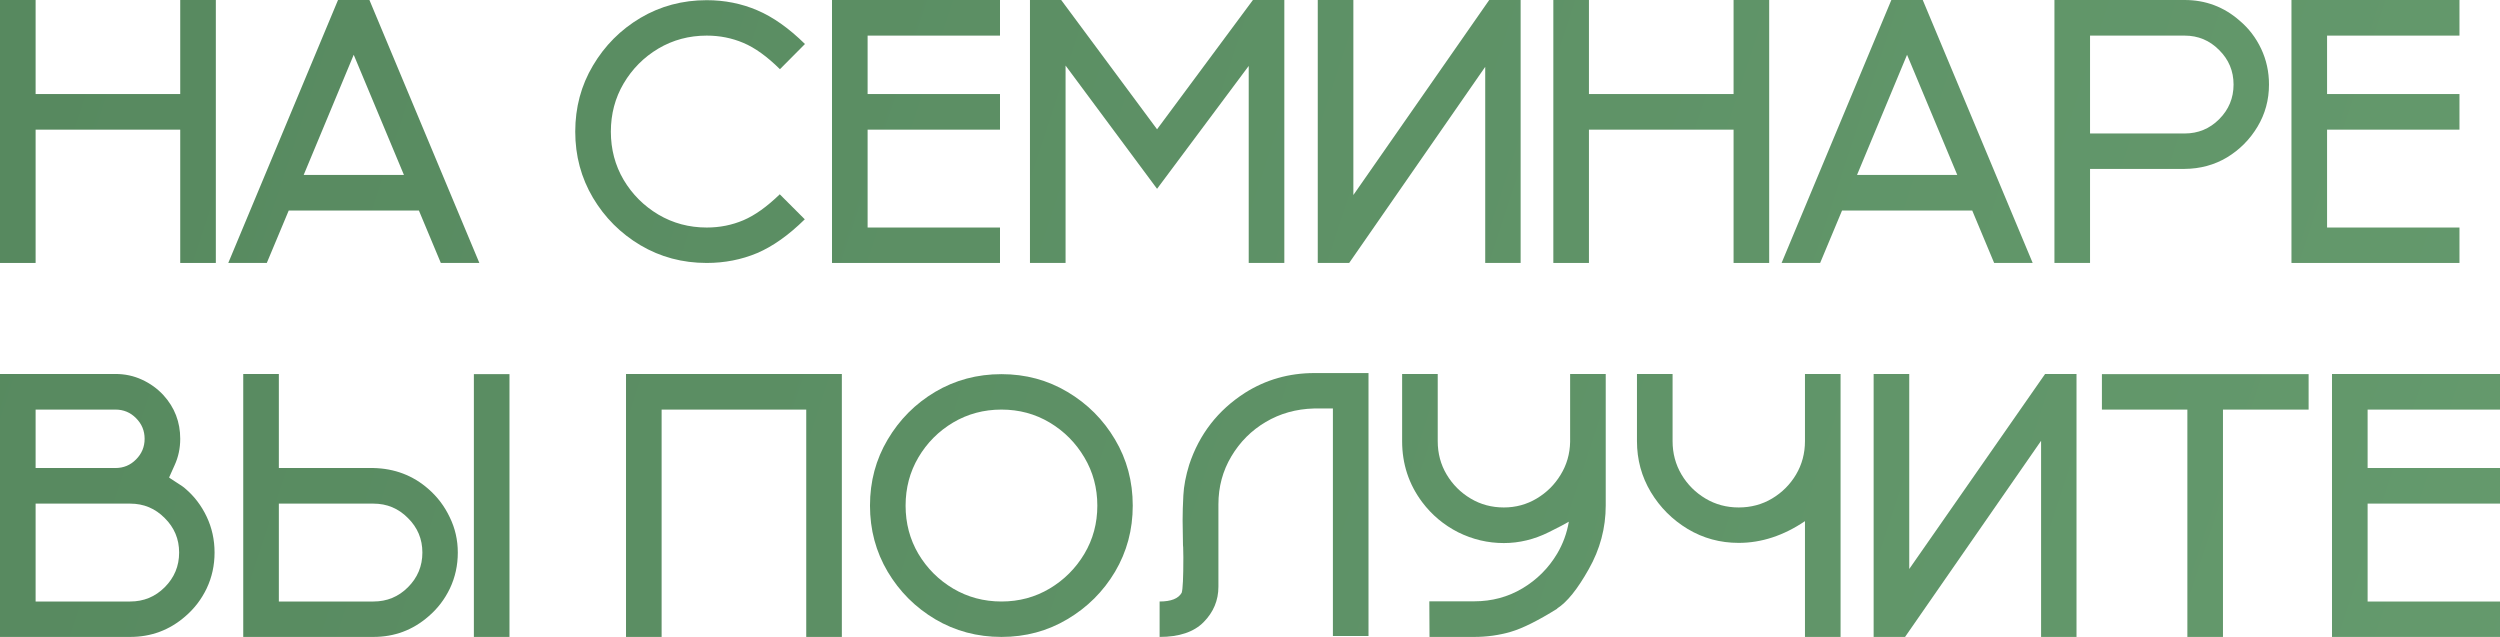
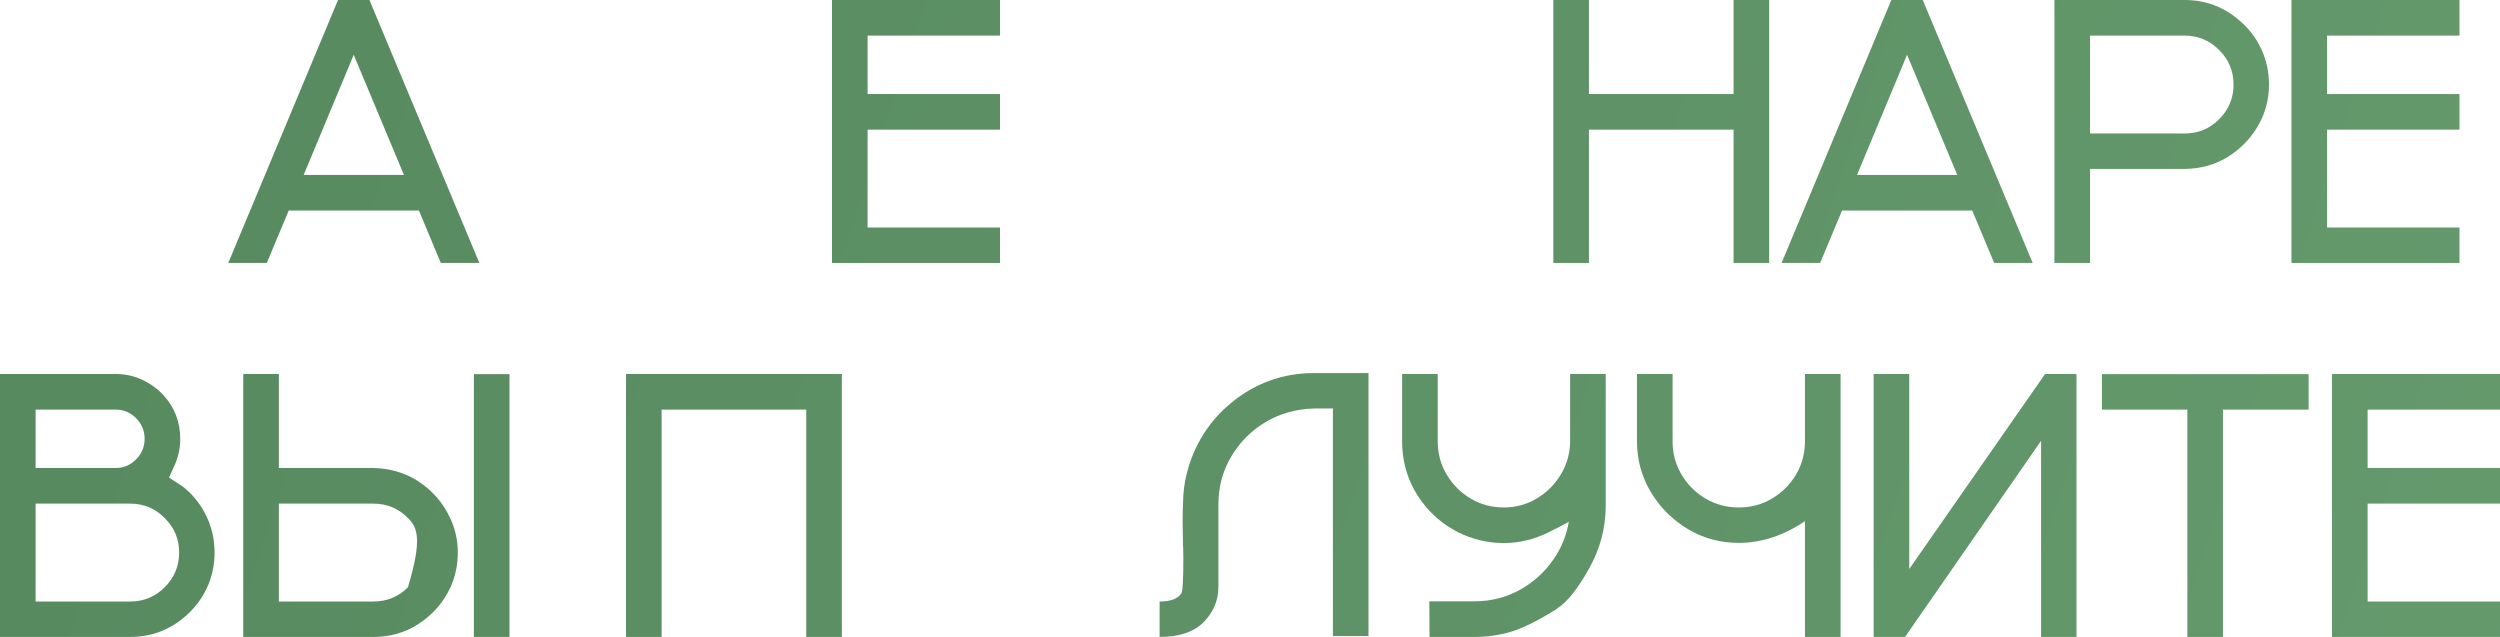
<svg xmlns="http://www.w3.org/2000/svg" viewBox="0 0 467.947 119.219" fill="none">
  <path d="M467.947 119.219H436.501V70H467.947V76.665H443.168V87.603H467.947V94.268H443.168V112.588H467.947V119.219Z" fill="url(#paint0_linear_532_772)" />
  <path d="M416.093 119.219H409.429V76.665H393.433V70.034H432.124V76.665H416.093V119.219Z" fill="url(#paint1_linear_532_772)" />
  <path d="M388.679 119.219H382.047V82.51L356.585 119.219H350.705V70H357.37V106.504L382.799 70H388.679V119.219Z" fill="url(#paint2_linear_532_772)" />
  <path d="M344.516 119.219H337.852V97.549C333.842 100.26 329.705 101.616 325.443 101.616C321.981 101.616 318.802 100.75 315.909 99.019C313.037 97.287 310.735 94.985 309.003 92.114C307.273 89.22 306.405 86.042 306.405 82.578V70H313.072V82.578C313.072 84.857 313.63 86.942 314.747 88.833C315.862 90.702 317.354 92.194 319.224 93.31C321.091 94.427 323.166 94.985 325.443 94.985C327.746 94.985 329.83 94.427 331.7 93.31C333.567 92.194 335.06 90.702 336.177 88.833C337.294 86.942 337.852 84.857 337.852 82.578V70H344.516V119.219Z" fill="url(#paint3_linear_532_772)" />
  <path d="M293.654 97.651C292.969 98.061 291.73 98.711 289.93 99.6C287.195 100.967 284.38 101.65 281.486 101.65C278.501 101.65 275.654 100.978 272.942 99.634C270.252 98.267 268.007 96.387 266.208 93.994C263.7 90.645 262.448 86.839 262.448 82.578V70H269.112V82.578C269.112 84.879 269.672 86.964 270.787 88.833C271.904 90.702 273.397 92.194 275.266 93.31C277.134 94.427 279.209 94.985 281.486 94.985C283.721 94.985 285.77 94.427 287.638 93.31C289.507 92.194 291 90.713 292.117 88.867C293.254 87.021 293.847 84.971 293.894 82.715V70H300.559V94.609C300.559 98.825 299.499 102.801 297.379 106.538C295.284 110.275 293.312 112.725 291.467 113.887L291.502 113.921C287.878 116.177 284.973 117.624 282.786 118.262C280.598 118.9 278.319 119.219 275.949 119.219H267.575L267.54 112.554H275.949C279.254 112.554 282.261 111.745 284.973 110.127C287.685 108.509 289.85 106.345 291.467 103.633C292.56 101.787 293.289 99.793 293.654 97.651Z" fill="url(#paint4_linear_532_772)" />
  <path d="M217.055 119.219V112.588C219.197 112.588 220.575 112.041 221.19 110.947C221.396 110.309 221.498 108.11 221.498 104.35L221.464 102.471L221.43 102.06L221.361 97.378C221.361 96.011 221.407 94.461 221.498 92.73C221.589 90.975 221.954 89.061 222.592 86.987C224.483 81.268 227.969 76.779 233.051 73.52C236.947 71.059 241.277 69.829 246.039 69.829H256.156V119.048H249.491V76.46H245.937C242.61 76.551 239.602 77.394 236.913 78.989C234.247 80.561 232.105 82.703 230.487 85.415C228.869 88.127 228.061 91.123 228.061 94.404V109.819C228.061 112.371 227.138 114.582 225.292 116.45C223.469 118.296 220.723 119.219 217.055 119.219Z" fill="url(#paint5_linear_532_772)" />
-   <path d="M187.452 119.219C182.918 119.219 178.782 118.114 175.045 115.903C171.331 113.693 168.369 110.731 166.158 107.017C163.948 103.28 162.843 99.155 162.843 94.644C162.843 90.109 163.948 85.985 166.158 82.27C168.369 78.534 171.331 75.56 175.045 73.35C178.782 71.139 182.918 70.034 187.452 70.034C191.964 70.034 196.077 71.139 199.791 73.35C203.528 75.56 206.502 78.534 208.712 82.27C210.922 85.985 212.027 90.109 212.027 94.644C212.027 99.155 210.922 103.28 208.712 107.017C206.502 110.731 203.528 113.693 199.791 115.903C196.077 118.114 191.964 119.219 187.452 119.219ZM187.452 112.588C190.756 112.588 193.764 111.779 196.476 110.161C199.187 108.543 201.352 106.379 202.97 103.667C204.587 100.955 205.397 97.948 205.397 94.644C205.397 91.339 204.587 88.332 202.97 85.62C201.352 82.886 199.187 80.71 196.476 79.092C193.764 77.474 190.756 76.665 187.452 76.665C184.148 76.665 181.129 77.474 178.395 79.092C175.683 80.71 173.518 82.886 171.9 85.62C170.305 88.332 169.508 91.339 169.508 94.644C169.508 97.948 170.305 100.955 171.9 103.667C173.518 106.379 175.683 108.543 178.395 110.161C181.129 111.779 184.148 112.588 187.452 112.588Z" fill="url(#paint6_linear_532_772)" />
  <path d="M157.576 119.219H150.911V76.665H123.841V119.219H117.176V70H157.576V119.219Z" fill="url(#paint7_linear_532_772)" />
-   <path d="M95.364 119.219H88.699V70.034H95.364V119.219ZM69.9 119.219H45.53V70H52.195V87.603H69.9C73.865 87.694 77.283 88.992 80.154 91.499C81.863 92.98 83.208 94.758 84.188 96.831C85.19 98.882 85.691 101.081 85.691 103.428C85.691 105.82 85.201 108.053 84.222 110.127C83.242 112.178 81.898 113.932 80.188 115.391C77.249 117.943 73.82 119.219 69.9 119.219ZM69.9 112.588C72.43 112.588 74.583 111.699 76.36 109.922C78.16 108.122 79.061 105.957 79.061 103.428C79.061 100.898 78.16 98.745 76.36 96.968C74.583 95.168 72.43 94.268 69.9 94.268H52.195V112.588H69.9Z" fill="url(#paint8_linear_532_772)" />
+   <path d="M95.364 119.219H88.699V70.034H95.364V119.219ZM69.9 119.219H45.53V70H52.195V87.603H69.9C73.865 87.694 77.283 88.992 80.154 91.499C81.863 92.98 83.208 94.758 84.188 96.831C85.19 98.882 85.691 101.081 85.691 103.428C85.691 105.82 85.201 108.053 84.222 110.127C83.242 112.178 81.898 113.932 80.188 115.391C77.249 117.943 73.82 119.219 69.9 119.219ZM69.9 112.588C72.43 112.588 74.583 111.699 76.36 109.922C79.061 100.898 78.16 98.745 76.36 96.968C74.583 95.168 72.43 94.268 69.9 94.268H52.195V112.588H69.9Z" fill="url(#paint8_linear_532_772)" />
  <path d="M24.37 119.219H0V70H21.602C23.379 70 25.031 70.353 26.558 71.059C28.107 71.766 29.451 72.734 30.591 73.965C32.687 76.266 33.735 78.989 33.735 82.134C33.735 83.911 33.382 85.563 32.676 87.09C31.992 88.594 31.65 89.357 31.65 89.38C31.65 89.403 32.095 89.699 32.983 90.269C33.895 90.838 34.465 91.237 34.692 91.465C36.379 92.9 37.712 94.655 38.691 96.729C39.671 98.802 40.161 101.035 40.161 103.428C40.161 105.82 39.671 108.053 38.691 110.127C37.712 112.178 36.367 113.932 34.658 115.391C31.719 117.943 28.289 119.219 24.37 119.219ZM21.602 87.603C23.128 87.603 24.416 87.067 25.464 85.996C26.535 84.925 27.07 83.638 27.07 82.134C27.07 80.63 26.535 79.343 25.464 78.271C24.416 77.201 23.128 76.665 21.602 76.665H6.665V87.603H21.602ZM24.37 112.588C26.899 112.588 29.053 111.699 30.83 109.922C32.63 108.122 33.53 105.957 33.53 103.428C33.53 100.898 32.63 98.745 30.83 96.968C29.053 95.168 26.899 94.268 24.37 94.268H6.665V112.588H24.37Z" fill="url(#paint9_linear_532_772)" />
  <path d="M460.361 49.219H428.914V0H460.361V6.665H435.578V17.603H460.361V24.268H435.578V42.588H460.361V49.219Z" fill="url(#paint10_linear_532_772)" />
  <path d="M391.211 49.219H384.547V0H408.916C412.836 0 416.266 1.287 419.205 3.862C420.913 5.298 422.257 7.052 423.237 9.126C424.217 11.2 424.707 13.433 424.707 15.825C424.707 18.696 423.99 21.328 422.555 23.721C421.118 26.113 419.215 28.027 416.846 29.463C414.476 30.876 411.834 31.593 408.916 31.616H391.211V49.219ZM408.916 24.985C411.446 24.985 413.598 24.097 415.376 22.319C417.175 20.519 418.075 18.354 418.075 15.825C418.075 13.296 417.175 11.143 415.376 9.365C413.598 7.565 411.446 6.665 408.916 6.665H391.211V24.985H408.916Z" fill="url(#paint11_linear_532_772)" />
  <path d="M380.475 49.219H373.263L369.161 39.409H344.791L340.692 49.219H333.477L354.02 0H359.899L380.475 49.219ZM366.359 32.744L356.96 10.254L347.596 32.744H366.359Z" fill="url(#paint12_linear_532_772)" />
  <path d="M331.153 49.219H324.488V24.268H297.416V49.219H290.752V0H297.416V17.603H324.488V0H331.153V49.219Z" fill="url(#paint13_linear_532_772)" />
-   <path d="M284.63 49.219H278.001V12.51L252.537 49.219H246.657V0H253.321V36.504L278.751 0H284.63V49.219Z" fill="url(#paint14_linear_532_772)" />
-   <path d="M240.399 49.219H233.734V12.339L216.576 35.342L199.452 12.271V49.219H192.787V0H198.632L216.576 24.199L234.521 0H240.399V49.219Z" fill="url(#paint15_linear_532_772)" />
  <path d="M187.179 49.219H155.733V0H187.179V6.665H162.398V17.603H187.179V24.268H162.398V42.588H187.179V49.219Z" fill="url(#paint16_linear_532_772)" />
-   <path d="M132.283 49.219C127.749 49.219 123.613 48.114 119.876 45.903C116.162 43.693 113.199 40.731 110.989 37.017C108.779 33.279 107.674 29.155 107.674 24.644C107.674 20.109 108.779 15.985 110.989 12.271C113.199 8.534 116.162 5.56 119.876 3.35C123.613 1.139 127.749 0.034 132.283 0.034C135.633 0.034 138.777 0.661 141.717 1.914C144.679 3.167 147.664 5.275 150.672 8.237L145.989 12.954C143.597 10.584 141.318 8.944 139.153 8.032C137.011 7.121 134.721 6.665 132.283 6.665C128.979 6.665 125.96 7.474 123.226 9.092C120.514 10.71 118.349 12.886 116.731 15.62C115.136 18.332 114.339 21.34 114.339 24.644C114.339 27.948 115.136 30.956 116.731 33.667C118.349 36.379 120.514 38.543 123.226 40.161C125.96 41.779 128.979 42.588 132.283 42.588C134.721 42.588 137.011 42.132 139.153 41.221C141.295 40.309 143.563 38.691 145.955 36.367L150.638 41.05C147.63 44.012 144.656 46.12 141.717 47.373C138.777 48.604 135.633 49.219 132.283 49.219Z" fill="url(#paint17_linear_532_772)" />
  <path d="M89.725 49.219H82.513L78.411 39.409H54.041L49.939 49.219H42.727L63.27 0H69.148L89.725 49.219ZM75.608 32.744L66.209 10.254L56.844 32.744H75.608Z" fill="url(#paint18_linear_532_772)" />
-   <path d="M40.4 49.219H33.735V24.268H6.665V49.219H0V0H6.665V17.603H33.735V0H40.4V49.219Z" fill="url(#paint19_linear_532_772)" />
  <defs>
    <linearGradient id="paint0_linear_532_772" x1="0.752" y1="18.12" x2="2053.2" y2="693.29" gradientUnits="userSpaceOnUse">
      <stop stop-color="#57895F" />
      <stop offset="0.52" stop-color="#76B07F" />
      <stop offset="1" stop-color="#57895F" />
    </linearGradient>
    <linearGradient id="paint1_linear_532_772" x1="0.751" y1="18.12" x2="2053.2" y2="693.29" gradientUnits="userSpaceOnUse">
      <stop stop-color="#57895F" />
      <stop offset="0.52" stop-color="#76B07F" />
      <stop offset="1" stop-color="#57895F" />
    </linearGradient>
    <linearGradient id="paint2_linear_532_772" x1="0.75" y1="18.12" x2="2053.2" y2="693.29" gradientUnits="userSpaceOnUse">
      <stop stop-color="#57895F" />
      <stop offset="0.52" stop-color="#76B07F" />
      <stop offset="1" stop-color="#57895F" />
    </linearGradient>
    <linearGradient id="paint3_linear_532_772" x1="0.753" y1="18.12" x2="2053.2" y2="693.29" gradientUnits="userSpaceOnUse">
      <stop stop-color="#57895F" />
      <stop offset="0.52" stop-color="#76B07F" />
      <stop offset="1" stop-color="#57895F" />
    </linearGradient>
    <linearGradient id="paint4_linear_532_772" x1="0.753" y1="18.12" x2="2053.2" y2="693.29" gradientUnits="userSpaceOnUse">
      <stop stop-color="#57895F" />
      <stop offset="0.52" stop-color="#76B07F" />
      <stop offset="1" stop-color="#57895F" />
    </linearGradient>
    <linearGradient id="paint5_linear_532_772" x1="0.752" y1="18.12" x2="2053.2" y2="693.29" gradientUnits="userSpaceOnUse">
      <stop stop-color="#57895F" />
      <stop offset="0.52" stop-color="#76B07F" />
      <stop offset="1" stop-color="#57895F" />
    </linearGradient>
    <linearGradient id="paint6_linear_532_772" x1="0.751" y1="18.12" x2="2053.2" y2="693.29" gradientUnits="userSpaceOnUse">
      <stop stop-color="#57895F" />
      <stop offset="0.52" stop-color="#76B07F" />
      <stop offset="1" stop-color="#57895F" />
    </linearGradient>
    <linearGradient id="paint7_linear_532_772" x1="0.75" y1="18.12" x2="2053.2" y2="693.29" gradientUnits="userSpaceOnUse">
      <stop stop-color="#57895F" />
      <stop offset="0.52" stop-color="#76B07F" />
      <stop offset="1" stop-color="#57895F" />
    </linearGradient>
    <linearGradient id="paint8_linear_532_772" x1="0.752" y1="18.12" x2="2053.2" y2="693.29" gradientUnits="userSpaceOnUse">
      <stop stop-color="#57895F" />
      <stop offset="0.52" stop-color="#76B07F" />
      <stop offset="1" stop-color="#57895F" />
    </linearGradient>
    <linearGradient id="paint9_linear_532_772" x1="0.752" y1="18.12" x2="2053.2" y2="693.29" gradientUnits="userSpaceOnUse">
      <stop stop-color="#57895F" />
      <stop offset="0.52" stop-color="#76B07F" />
      <stop offset="1" stop-color="#57895F" />
    </linearGradient>
    <linearGradient id="paint10_linear_532_772" x1="0.752" y1="18.12" x2="2053.2" y2="693.29" gradientUnits="userSpaceOnUse">
      <stop stop-color="#57895F" />
      <stop offset="0.52" stop-color="#76B07F" />
      <stop offset="1" stop-color="#57895F" />
    </linearGradient>
    <linearGradient id="paint11_linear_532_772" x1="0.751" y1="18.12" x2="2053.2" y2="693.29" gradientUnits="userSpaceOnUse">
      <stop stop-color="#57895F" />
      <stop offset="0.52" stop-color="#76B07F" />
      <stop offset="1" stop-color="#57895F" />
    </linearGradient>
    <linearGradient id="paint12_linear_532_772" x1="0.75" y1="18.12" x2="2053.2" y2="693.29" gradientUnits="userSpaceOnUse">
      <stop stop-color="#57895F" />
      <stop offset="0.52" stop-color="#76B07F" />
      <stop offset="1" stop-color="#57895F" />
    </linearGradient>
    <linearGradient id="paint13_linear_532_772" x1="0.753" y1="18.12" x2="2053.2" y2="693.29" gradientUnits="userSpaceOnUse">
      <stop stop-color="#57895F" />
      <stop offset="0.52" stop-color="#76B07F" />
      <stop offset="1" stop-color="#57895F" />
    </linearGradient>
    <linearGradient id="paint14_linear_532_772" x1="0.753" y1="18.12" x2="2053.2" y2="693.29" gradientUnits="userSpaceOnUse">
      <stop stop-color="#57895F" />
      <stop offset="0.52" stop-color="#76B07F" />
      <stop offset="1" stop-color="#57895F" />
    </linearGradient>
    <linearGradient id="paint15_linear_532_772" x1="0.752" y1="18.12" x2="2053.2" y2="693.29" gradientUnits="userSpaceOnUse">
      <stop stop-color="#57895F" />
      <stop offset="0.52" stop-color="#76B07F" />
      <stop offset="1" stop-color="#57895F" />
    </linearGradient>
    <linearGradient id="paint16_linear_532_772" x1="0.751" y1="18.12" x2="2053.2" y2="693.29" gradientUnits="userSpaceOnUse">
      <stop stop-color="#57895F" />
      <stop offset="0.52" stop-color="#76B07F" />
      <stop offset="1" stop-color="#57895F" />
    </linearGradient>
    <linearGradient id="paint17_linear_532_772" x1="0.75" y1="18.12" x2="2053.2" y2="693.29" gradientUnits="userSpaceOnUse">
      <stop stop-color="#57895F" />
      <stop offset="0.52" stop-color="#76B07F" />
      <stop offset="1" stop-color="#57895F" />
    </linearGradient>
    <linearGradient id="paint18_linear_532_772" x1="0.752" y1="18.12" x2="2053.2" y2="693.29" gradientUnits="userSpaceOnUse">
      <stop stop-color="#57895F" />
      <stop offset="0.52" stop-color="#76B07F" />
      <stop offset="1" stop-color="#57895F" />
    </linearGradient>
    <linearGradient id="paint19_linear_532_772" x1="0.752" y1="18.12" x2="2053.2" y2="693.29" gradientUnits="userSpaceOnUse">
      <stop stop-color="#57895F" />
      <stop offset="0.52" stop-color="#76B07F" />
      <stop offset="1" stop-color="#57895F" />
    </linearGradient>
  </defs>
</svg>